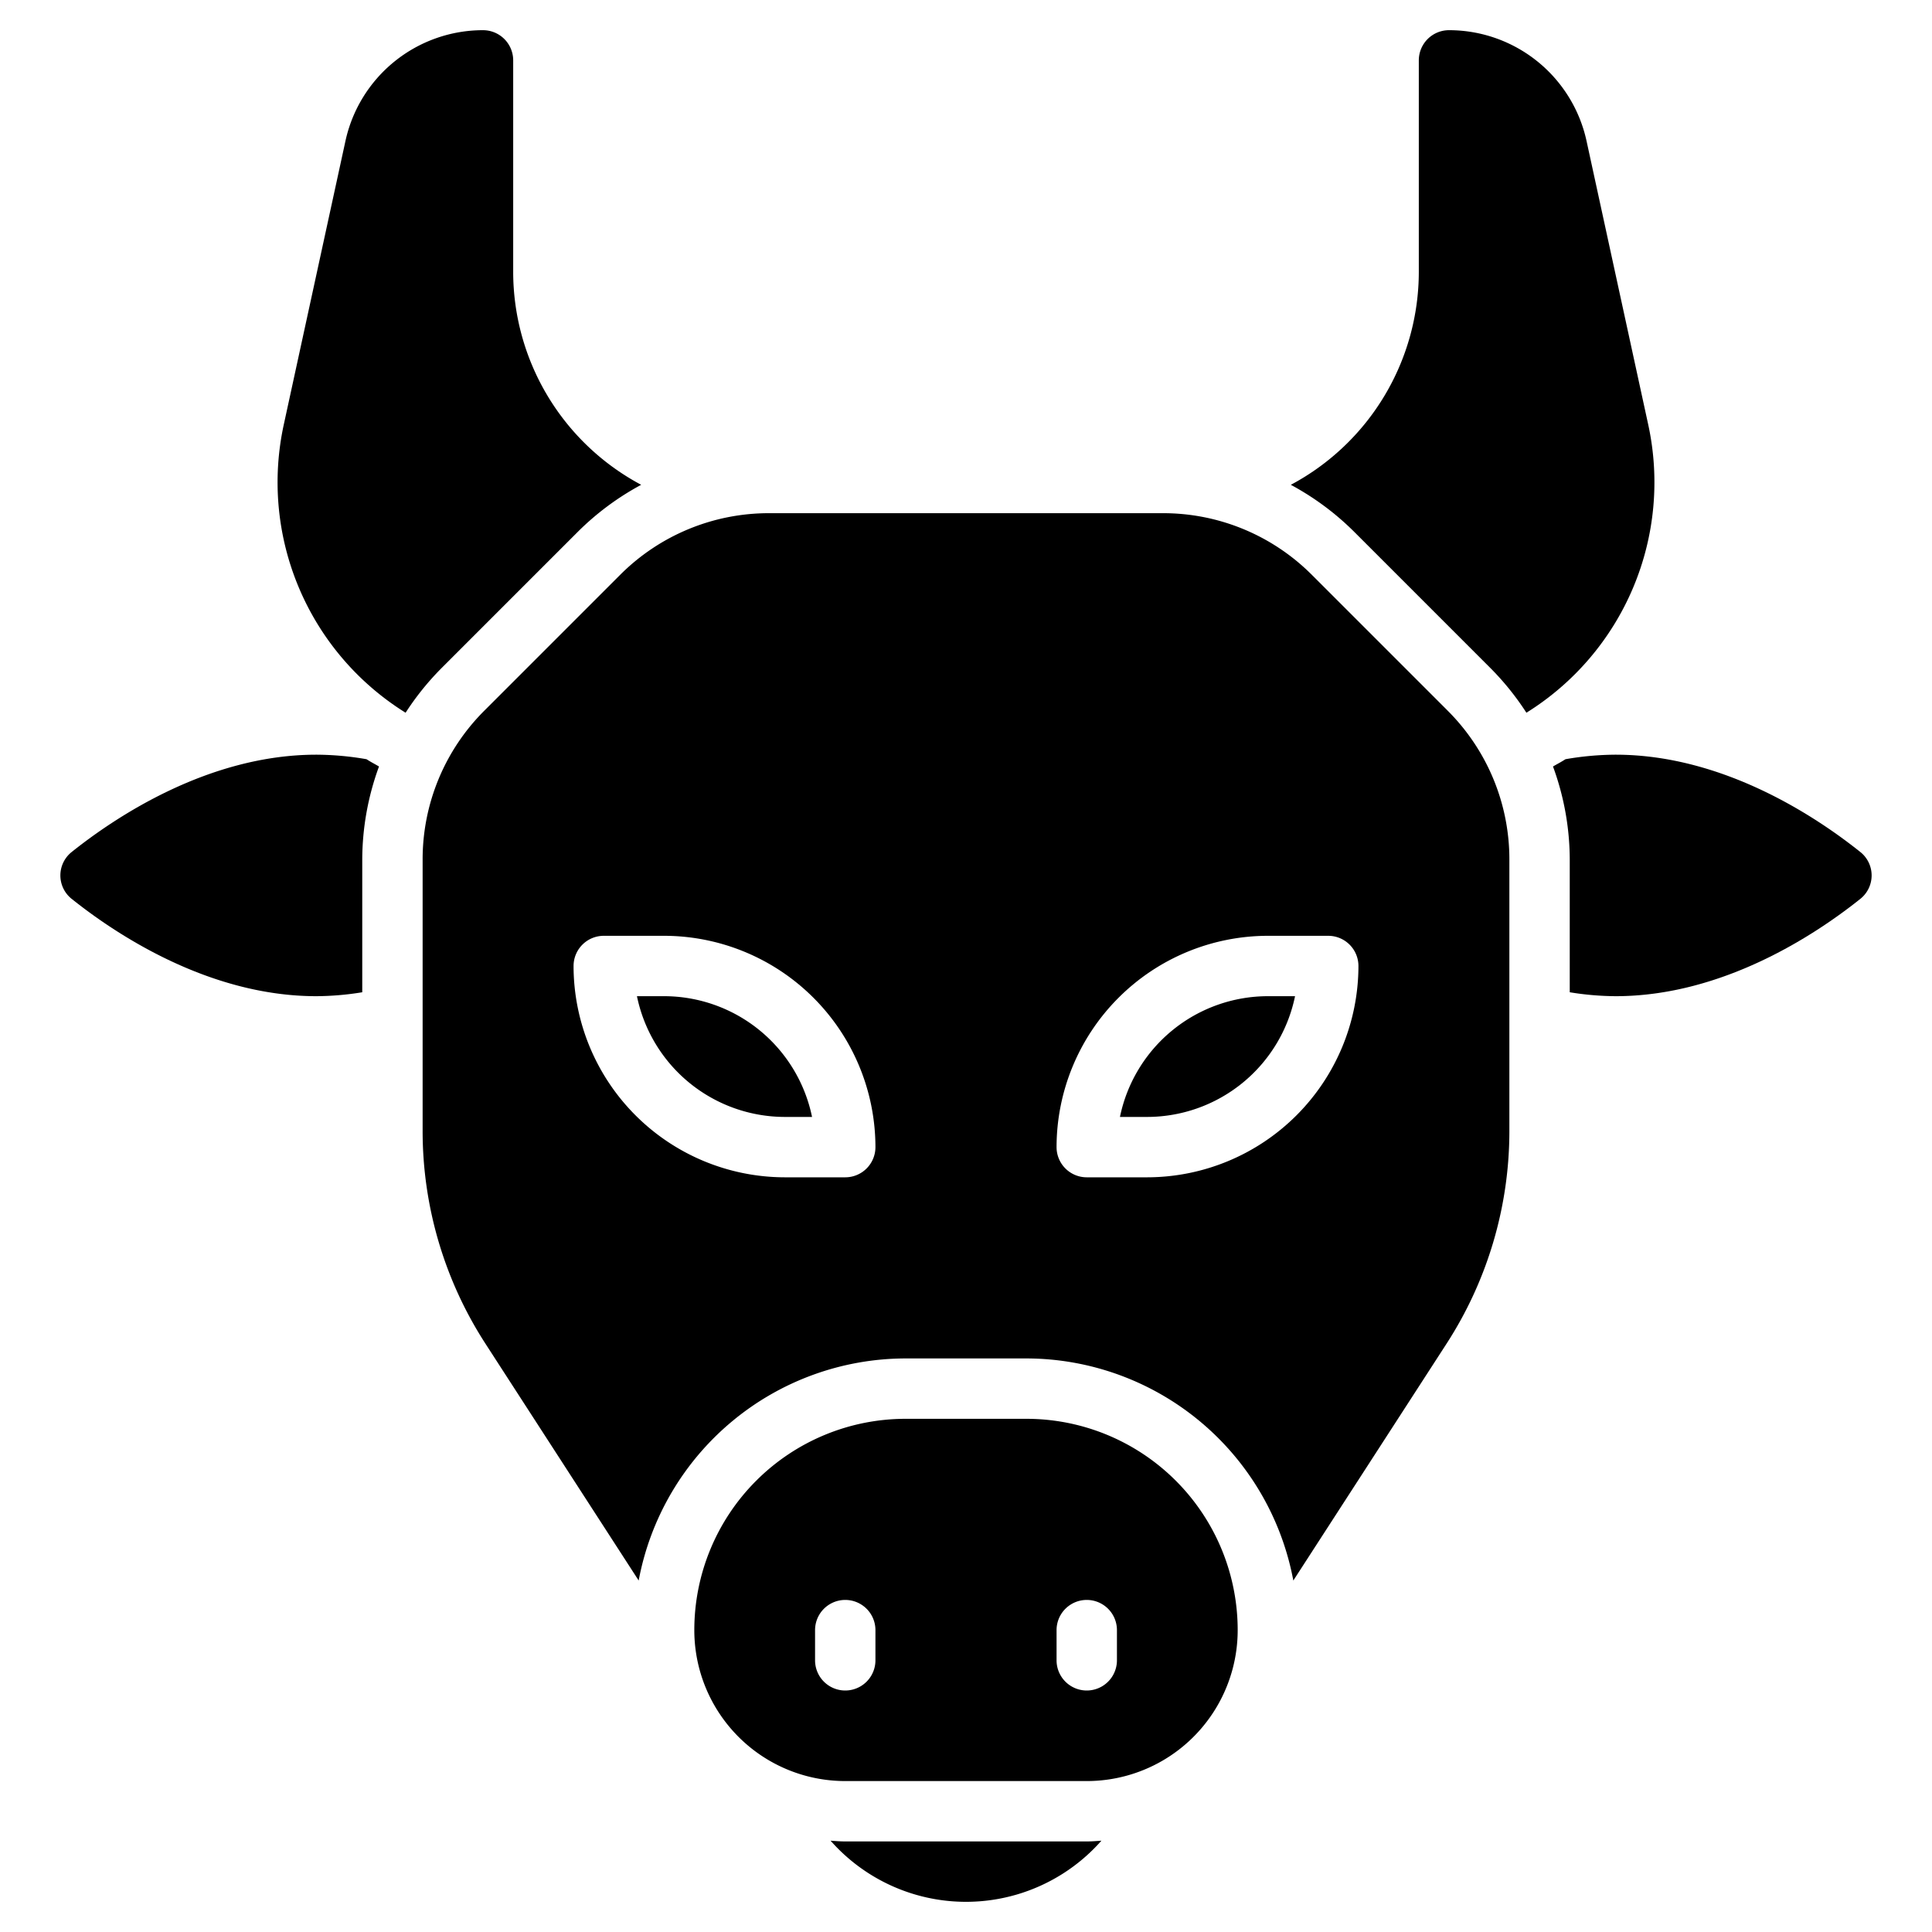
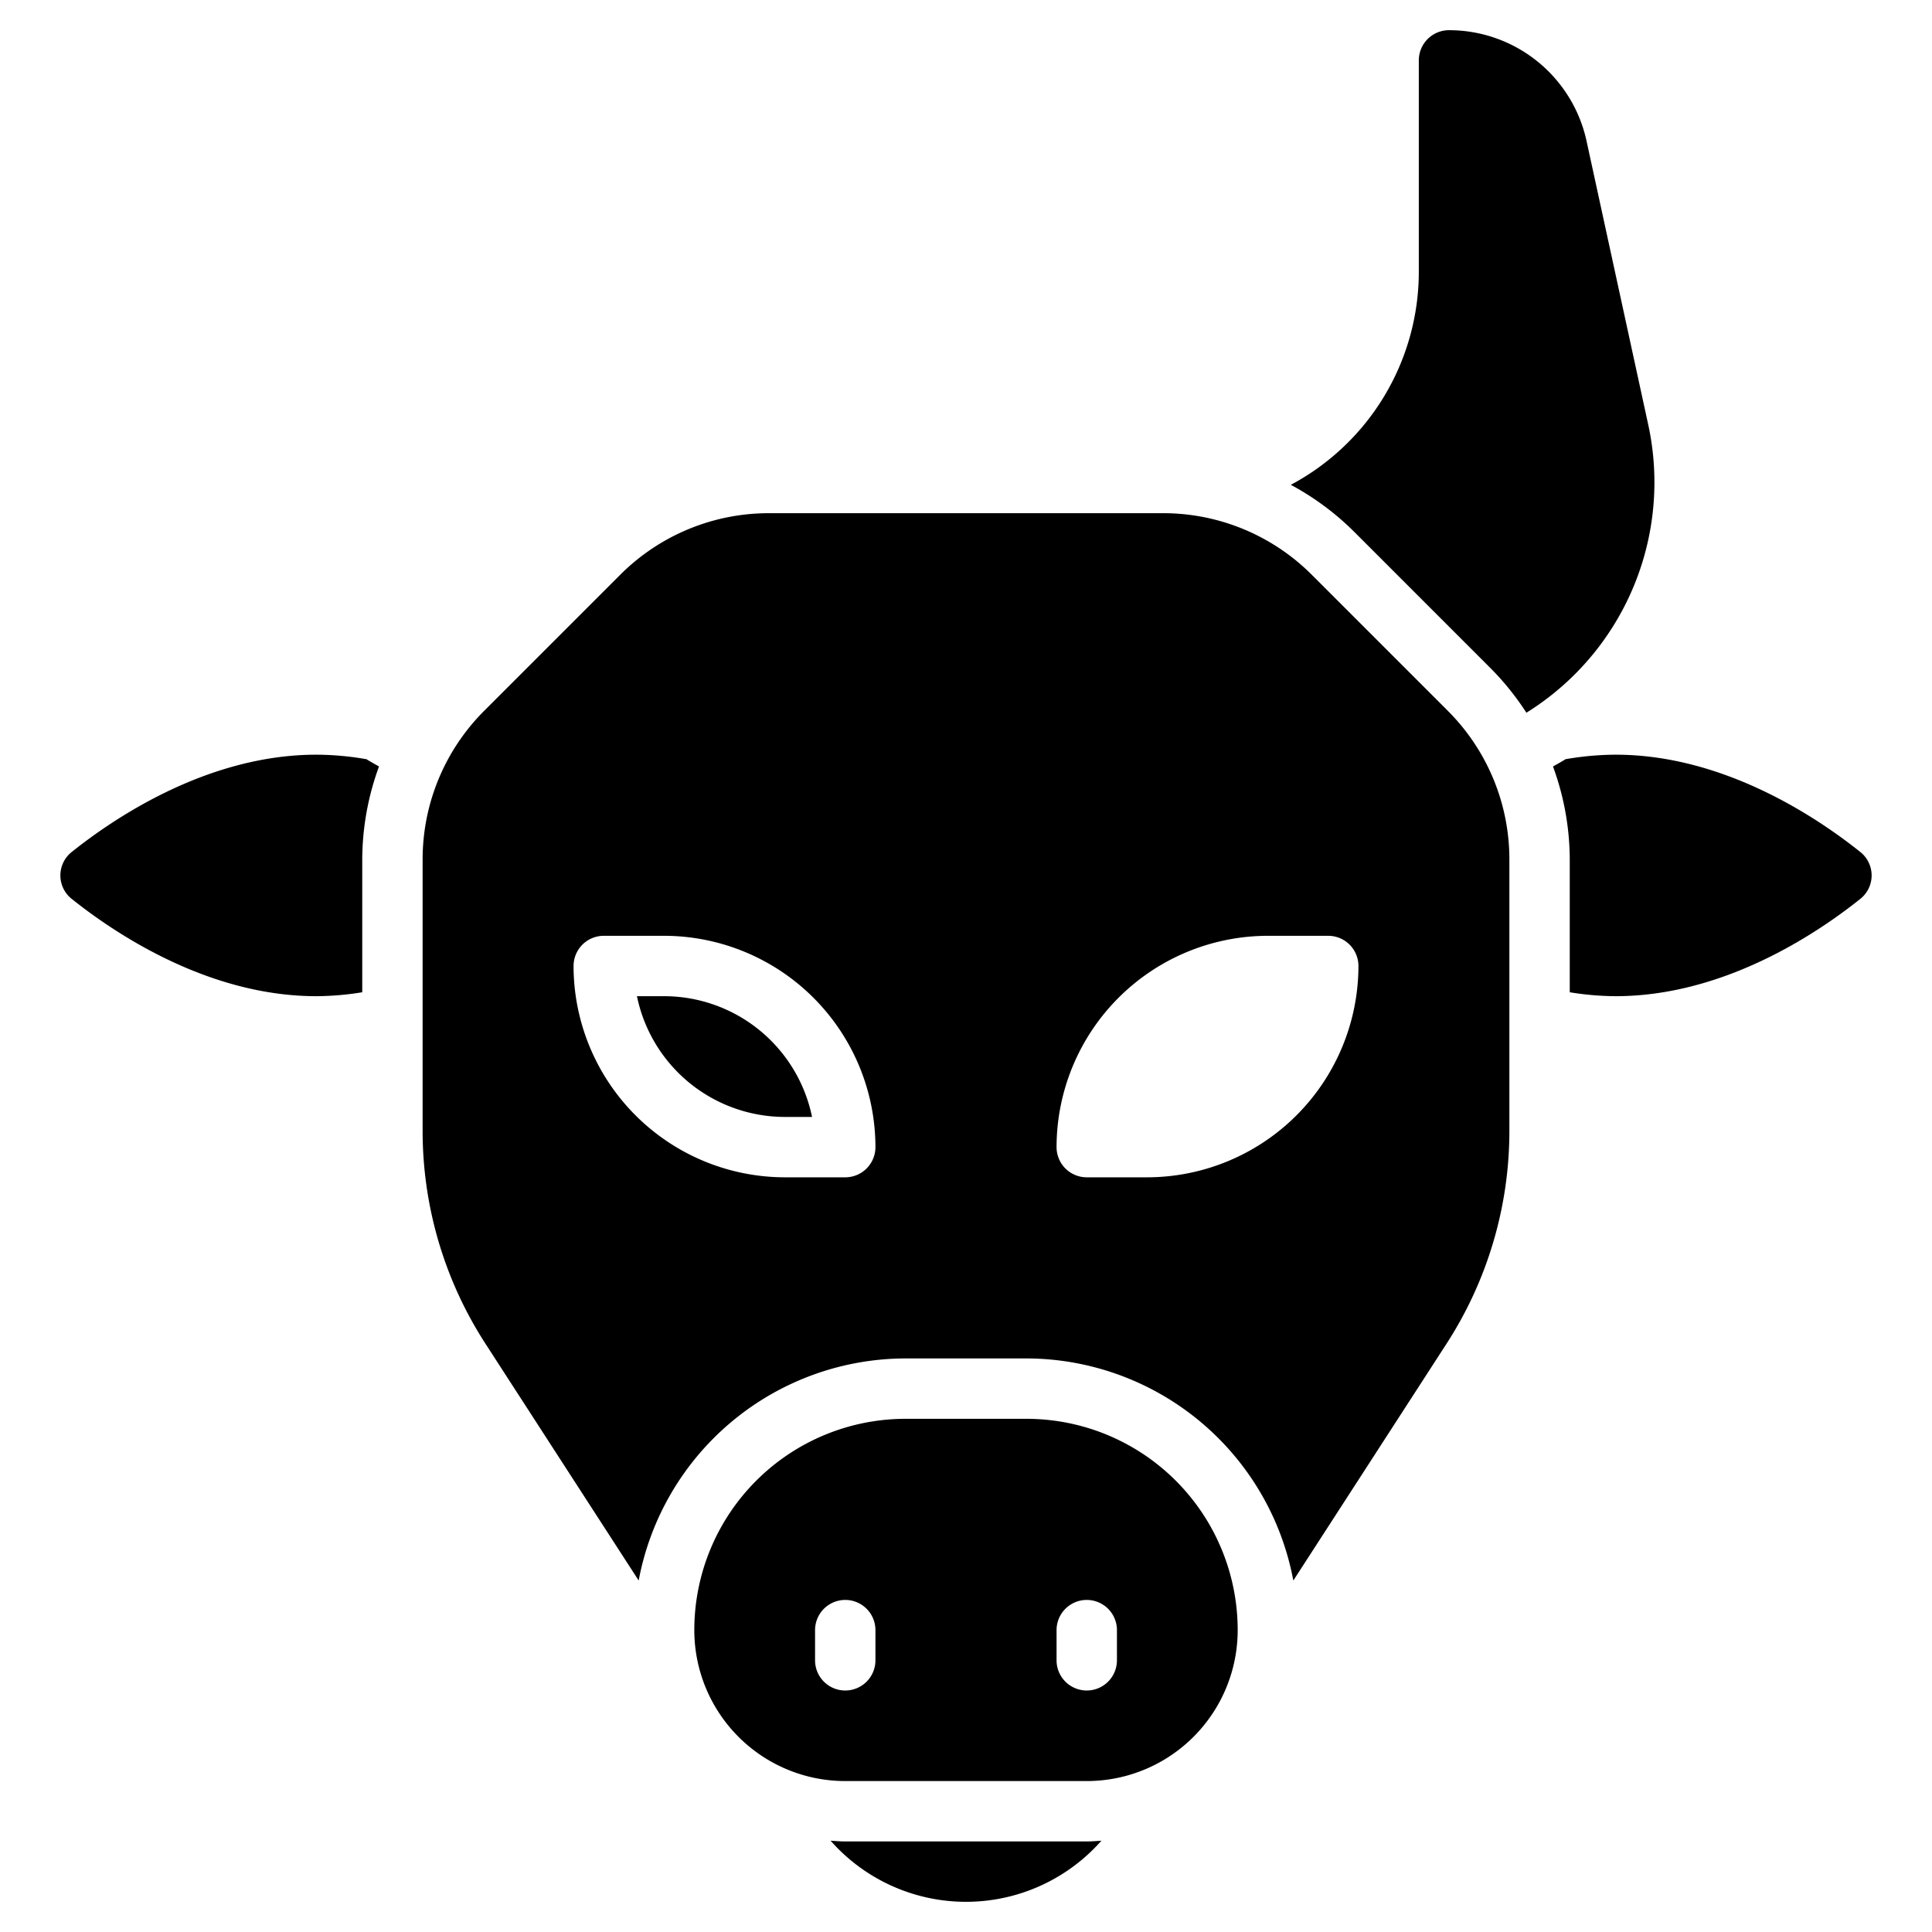
<svg xmlns="http://www.w3.org/2000/svg" id="Solid" viewBox="0 0 64 64" width="512" height="512">
-   <path d="M14.636,22.122a9.064,9.064,0,0,0-1.2,1.488A8.991,8.991,0,0,1,9.4,14.068l2.043-9.395A4.663,4.663,0,0,1,16,1a1,1,0,0,1,1,1V9a8,8,0,0,0,4.24,7.06,9.029,9.029,0,0,0-2.118,1.576Z" />
  <path d="M2.374,28.224C3.831,27.06,6.913,25,10.481,25a9.855,9.855,0,0,1,1.661.15c.133.088.276.16.413.241A9,9,0,0,0,12,28.485V32.87a9.728,9.728,0,0,1-1.519.13c-3.568,0-6.65-2.06-8.107-3.224A.992.992,0,0,1,2.374,28.224Z" />
  <path d="M47.95,23.536,43.464,19.05A6.954,6.954,0,0,0,38.515,17H25.485a6.954,6.954,0,0,0-4.949,2.05L16.05,23.536A6.954,6.954,0,0,0,14,28.485v8.971a12.97,12.97,0,0,0,2.086,7.063l5.071,7.838A9.01,9.01,0,0,1,30,45h4a9.01,9.01,0,0,1,8.843,7.357l5.071-7.838A12.97,12.97,0,0,0,50,37.456V28.485A6.954,6.954,0,0,0,47.95,23.536ZM28,39H26a7.008,7.008,0,0,1-7-7,1,1,0,0,1,1-1h2a7.008,7.008,0,0,1,7,7A1,1,0,0,1,28,39Zm10,0H36a1,1,0,0,1-1-1,7.008,7.008,0,0,1,7-7h2a1,1,0,0,1,1,1A7.008,7.008,0,0,1,38,39Z" />
  <path d="M22,33h-.9A5.008,5.008,0,0,0,26,37h.9A5.008,5.008,0,0,0,22,33Z" />
-   <path d="M37.1,37H38a5.008,5.008,0,0,0,4.9-4H42A5.008,5.008,0,0,0,37.1,37Z" />
  <path d="M36,61H28c-.164,0-.324-.013-.486-.025a5.981,5.981,0,0,0,8.972,0C36.324,60.987,36.164,61,36,61Z" />
  <path d="M49.364,22.122a9.064,9.064,0,0,1,1.2,1.488A8.991,8.991,0,0,0,54.6,14.068L52.557,4.673A4.663,4.663,0,0,0,48,1a1,1,0,0,0-1,1V9a8,8,0,0,1-4.24,7.06,9.029,9.029,0,0,1,2.118,1.576Z" />
  <path d="M61.626,28.224C60.169,27.06,57.087,25,53.519,25a9.855,9.855,0,0,0-1.661.15c-.133.088-.276.16-.413.241A9,9,0,0,1,52,28.485V32.87a9.728,9.728,0,0,0,1.519.13c3.568,0,6.65-2.06,8.107-3.224A.992.992,0,0,0,61.626,28.224Z" />
  <path d="M34,47H30a7,7,0,0,0-7,7,5,5,0,0,0,5,5h8a5,5,0,0,0,5-5A7,7,0,0,0,34,47Zm-5,8a1,1,0,0,1-2,0V54a1,1,0,0,1,2,0Zm8,0a1,1,0,0,1-2,0V54a1,1,0,0,1,2,0Z" />
</svg>